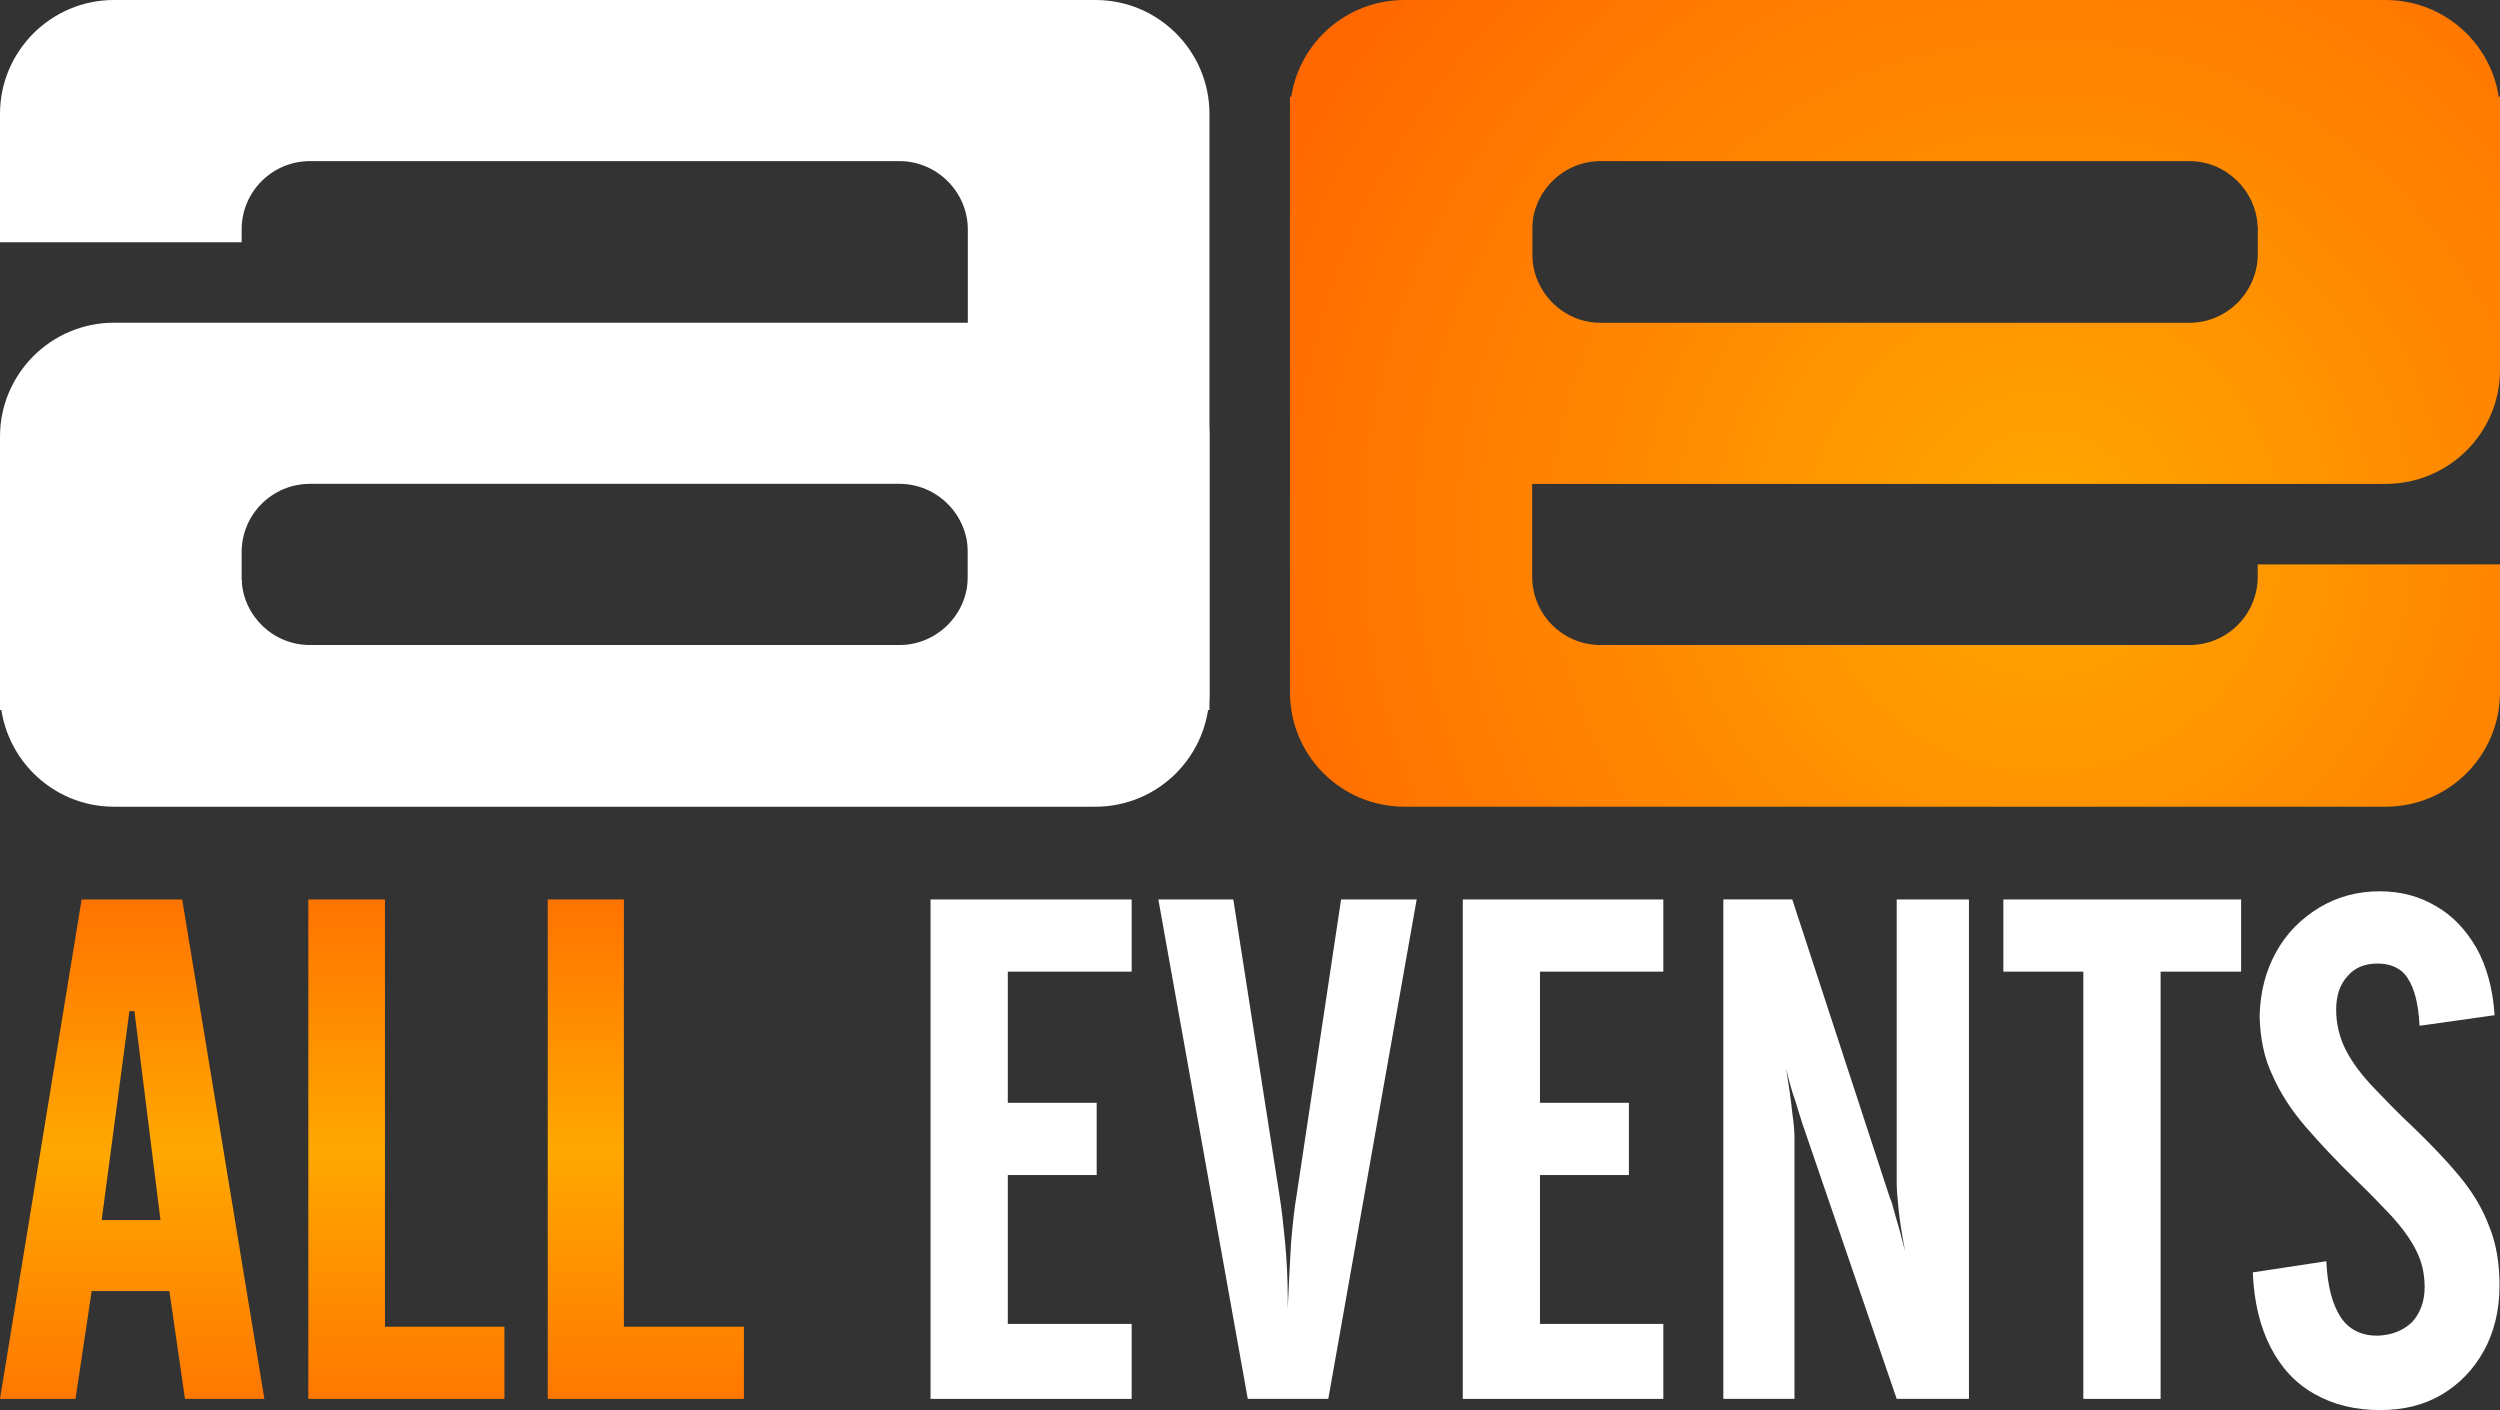
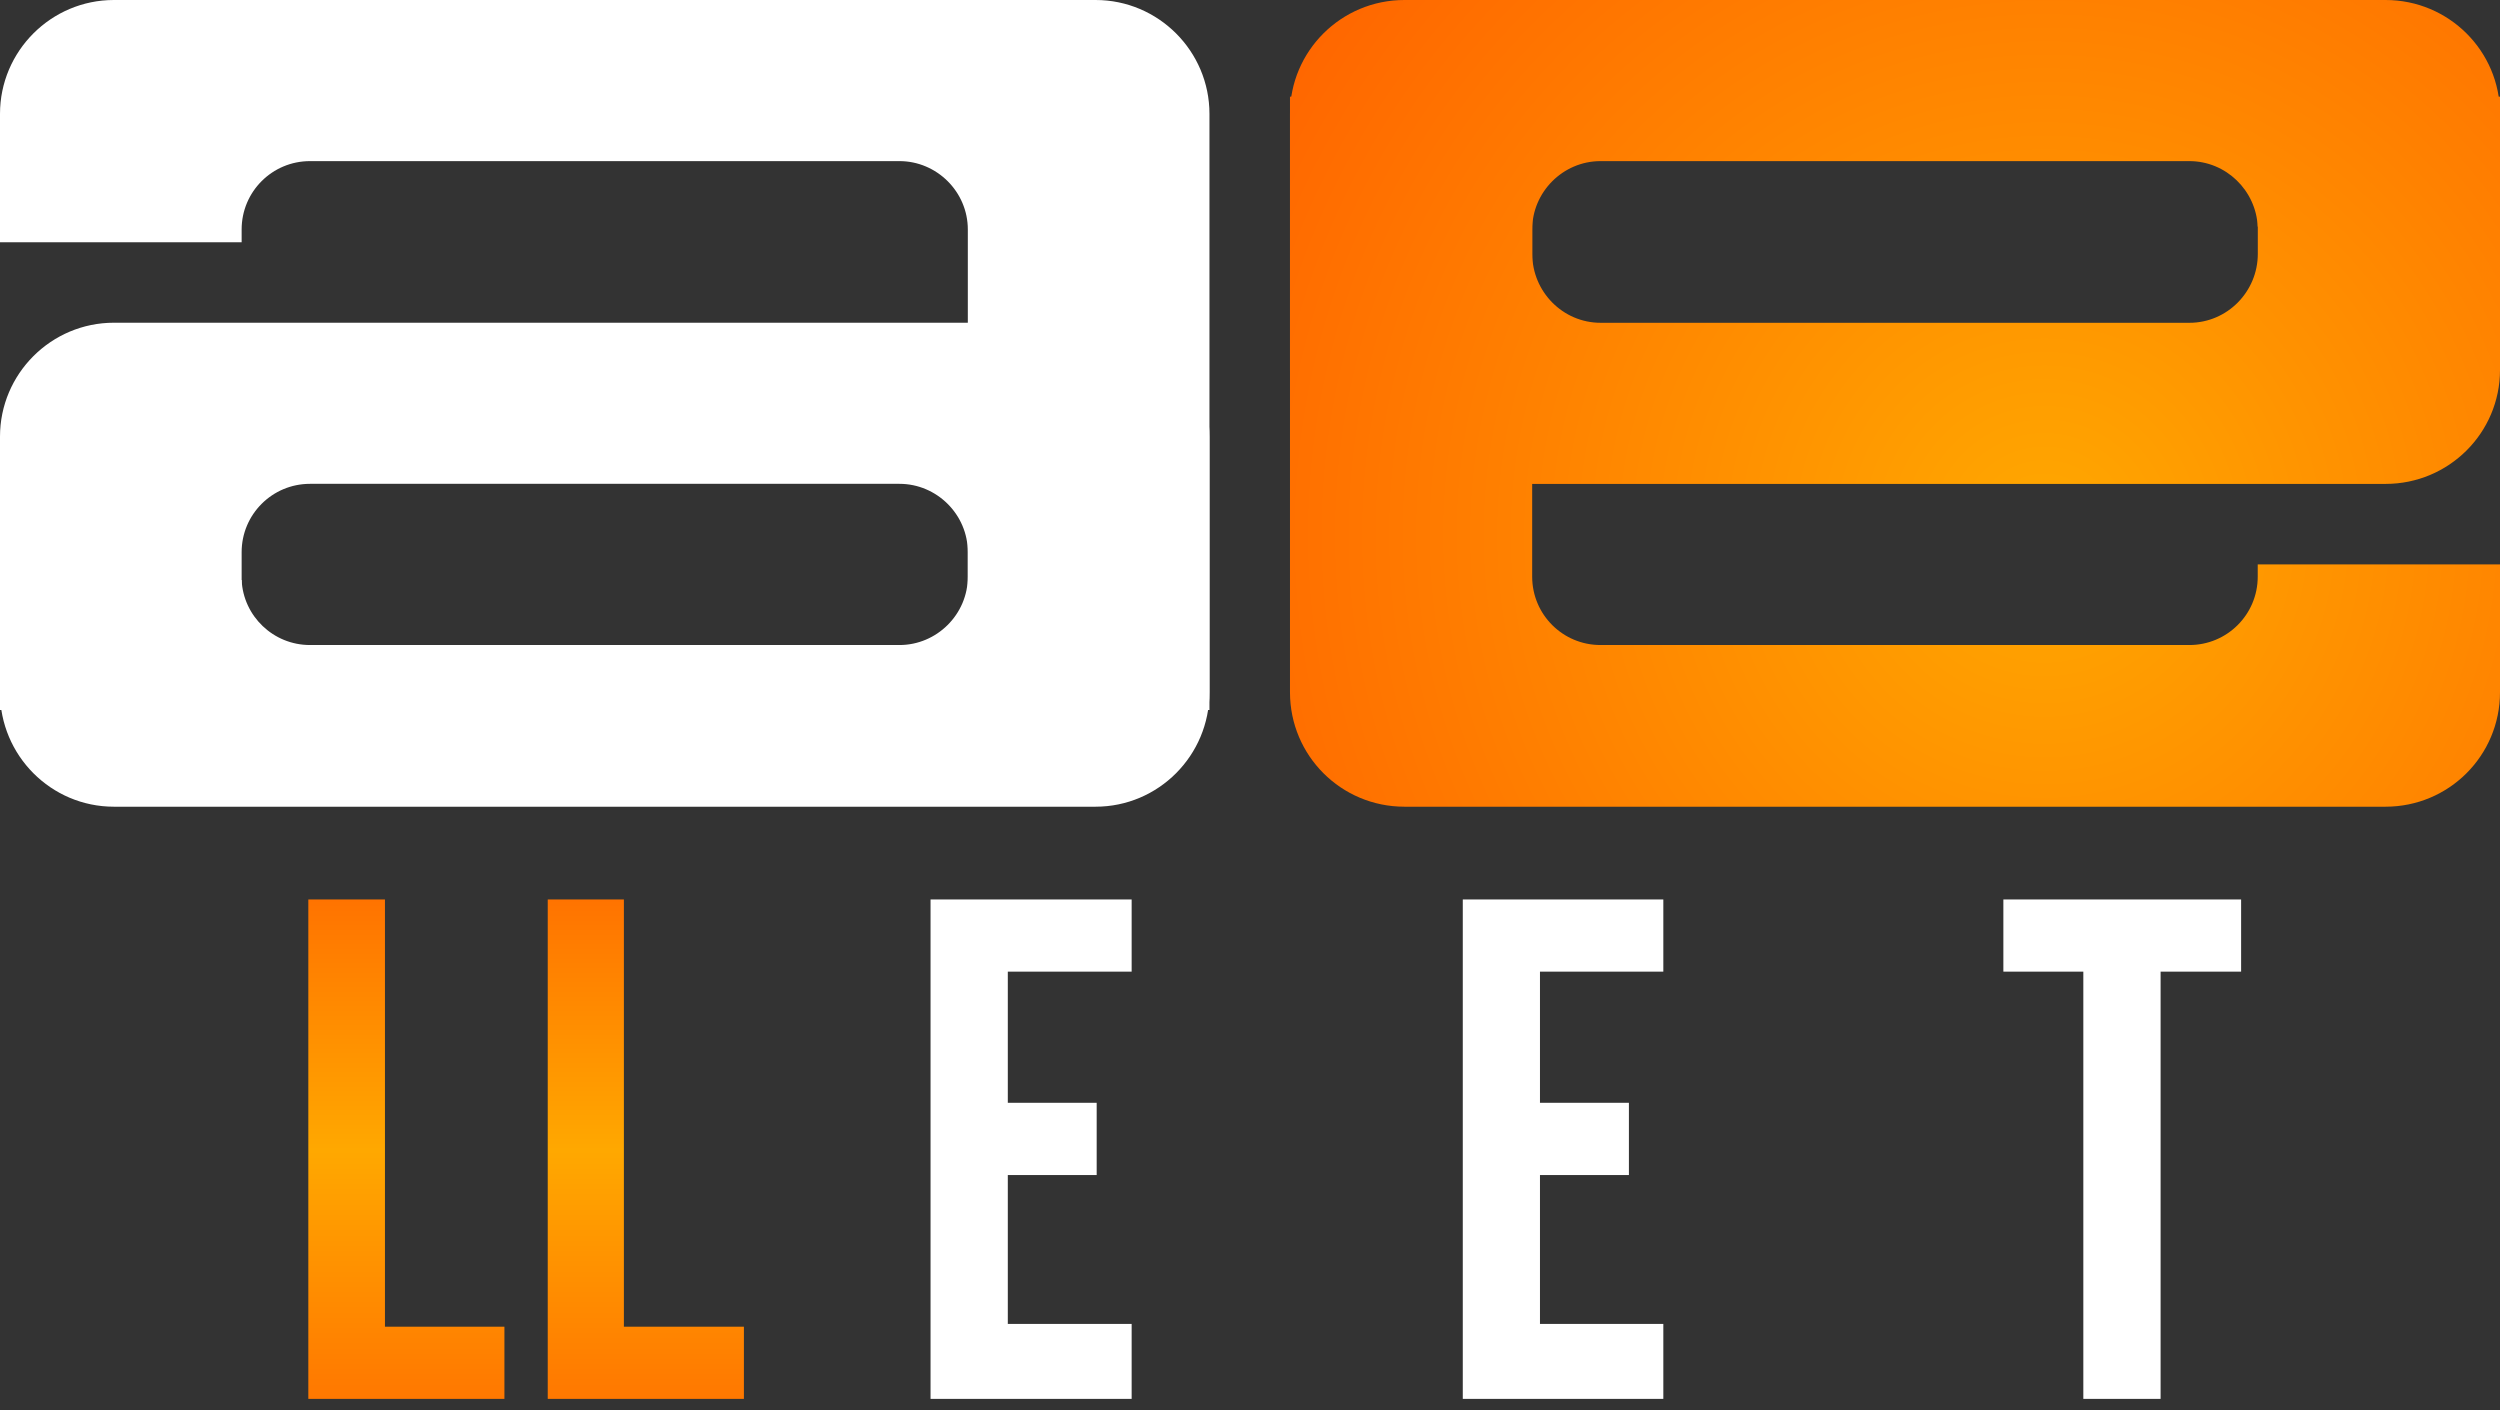
<svg xmlns="http://www.w3.org/2000/svg" xmlns:xlink="http://www.w3.org/1999/xlink" id="Layer_2" data-name="Layer 2" viewBox="0 0 314.52 177.39">
  <rect x="0" y="0" width="314.52" height="177.39" fill="#333333" stroke="none" />
  <defs>
    <style> .cls-1 { fill: url(#Linear_Gradient_1); } .cls-2, .cls-3, .cls-4 { fill-rule: evenodd; } .cls-2, .cls-5 { fill: #fff; } .cls-3 { fill: url(#Radial_Gradient_2); } .cls-6 { fill: url(#Linear_Gradient_1-3); } .cls-7 { fill: url(#Linear_Gradient_1-2); } .cls-4 { fill: url(#Radial_Gradient_2-2); } </style>
    <linearGradient id="Linear_Gradient_1" data-name="Linear Gradient 1" x1="16.63" y1="94.64" x2="16.63" y2="199.08" gradientUnits="userSpaceOnUse">
      <stop offset="0" stop-color="#ff5400" />
      <stop offset=".48" stop-color="#ffa800" />
      <stop offset="1" stop-color="#ff5400" />
    </linearGradient>
    <linearGradient id="Linear_Gradient_1-2" data-name="Linear Gradient 1" x1="51.13" x2="51.13" xlink:href="#Linear_Gradient_1" />
    <linearGradient id="Linear_Gradient_1-3" data-name="Linear Gradient 1" x1="81.25" x2="81.25" xlink:href="#Linear_Gradient_1" />
    <radialGradient id="Radial_Gradient_2" data-name="Radial Gradient 2" cx="257.21" cy="67.23" fx="257.21" fy="67.23" r="142.79" gradientUnits="userSpaceOnUse">
      <stop offset="0" stop-color="#ffa800" />
      <stop offset="1" stop-color="#ff5400" />
    </radialGradient>
    <radialGradient id="Radial_Gradient_2-2" data-name="Radial Gradient 2" r="142.79" xlink:href="#Radial_Gradient_2" />
  </defs>
  <g id="Layer_1-2" data-name="Layer 1">
-     <path class="cls-1" d="M12.79,153.49l3.49-26.28h.63l3.28,26.28h-7.41ZM0,175.99h9.5l2.03-13.56h9.78l1.96,13.56h9.99l-10.34-62.83h-12.65L0,175.99Z" />
    <polygon class="cls-7" points="38.79 175.99 63.46 175.99 63.46 166.91 48.43 166.91 48.43 113.16 38.79 113.16 38.79 175.99" />
    <polygon class="cls-6" points="68.91 175.99 93.59 175.99 93.59 166.91 78.49 166.91 78.49 113.16 68.91 113.16 68.91 175.99" />
    <polygon class="cls-5" points="117.07 175.99 142.37 175.99 142.37 166.56 126.79 166.56 126.79 147.83 137.97 147.83 137.97 138.74 126.79 138.74 126.79 122.24 142.37 122.24 142.37 113.16 117.07 113.16 117.07 175.99" />
-     <path class="cls-5" d="M145.73,113.16l11.25,62.83h10.13l11.12-62.83h-9.51l-5.59,37.18c-.28,1.61-.49,3.57-.7,5.94-.14,2.38-.28,5.1-.42,8.32v-1.12c0-2.72-.14-5.17-.35-7.34-.21-2.17-.42-4.05-.7-5.8l-5.8-37.18h-9.43Z" />
    <polygon class="cls-5" points="184.03 175.99 209.26 175.99 209.26 166.56 193.74 166.56 193.74 147.83 204.93 147.83 204.93 138.74 193.74 138.74 193.74 122.24 209.26 122.24 209.26 113.16 184.03 113.16 184.03 175.99" />
-     <path class="cls-5" d="M216.81,175.99h8.95v-32.85c0-.63-.07-1.75-.28-3.15-.14-1.47-.42-3.36-.77-5.59.35,1.54.7,2.86,1.12,3.98.35,1.12.63,2.1.91,2.94l11.88,34.67h9.09v-62.83h-9.09v35.79c0,.55.07,1.54.21,2.93.14,1.47.42,3.28.84,5.52-.49-1.96-.91-3.5-1.26-4.62-.28-1.12-.49-1.81-.63-2.03l-12.3-37.6h-8.67v62.83Z" />
    <polygon class="cls-5" points="252.04 122.24 262.1 122.24 262.1 175.99 271.82 175.99 271.82 122.24 281.95 122.24 281.95 113.16 252.04 113.16 252.04 122.24" />
-     <path class="cls-5" d="M283.42,160.06c.14,3.7.91,6.85,2.24,9.44,1.33,2.58,3.14,4.54,5.52,5.87,2.31,1.33,5.1,2.03,8.25,2.03,2.93,0,5.52-.63,7.76-1.95,2.24-1.33,3.99-3.15,5.31-5.52,1.26-2.31,1.96-5.03,1.96-8.18,0-2.86-.42-5.38-1.33-7.54-.84-2.24-2.09-4.27-3.7-6.22-1.61-1.96-3.57-3.98-5.8-6.15-1.89-1.75-3.49-3.43-4.96-4.96-1.47-1.54-2.66-3.08-3.5-4.69-.84-1.61-1.26-3.36-1.26-5.17s.49-3.21,1.47-4.26c.91-1.05,2.17-1.54,3.71-1.54,1.75,0,3.08.63,3.84,1.89.84,1.26,1.33,3.21,1.47,5.94l9.44-1.33c-.21-3.29-.98-6.08-2.24-8.39-1.33-2.31-3.01-4.12-5.1-5.31-2.1-1.26-4.47-1.89-7.13-1.89-2.8,0-5.31.7-7.55,2.03-2.31,1.4-4.13,3.21-5.45,5.59-1.33,2.38-2.03,5.1-2.09,8.11.07,2.72.56,5.24,1.61,7.41.98,2.23,2.37,4.4,4.19,6.5,1.82,2.1,3.84,4.26,6.22,6.57,1.75,1.68,3.29,3.29,4.61,4.68,1.26,1.4,2.31,2.8,3.01,4.19.77,1.47,1.12,3.01,1.12,4.75s-.56,3.28-1.61,4.4c-1.12,1.05-2.52,1.61-4.33,1.68-2.03,0-3.57-.77-4.61-2.31-1.05-1.61-1.68-3.91-1.82-7.06l-9.23,1.4Z" />
    <path class="cls-2" d="M0,87.09v-14.12h30.4c.21,4.54,3.98,8.18,8.6,8.18h74.16c4.68,0,8.6-3.84,8.6-8.6V28.87c0-4.75-3.91-8.6-8.6-8.6H39c-4.75,0-8.6,3.84-8.6,8.6v1.61H0V14.33C0,6.43,6.43,0,14.33,0h123.5c7.9,0,14.33,6.43,14.33,14.33v72.76c0,7.97-6.43,14.4-14.33,14.4H14.33c-7.9,0-14.33-6.43-14.33-14.4Z" />
    <path class="cls-2" d="M0,89.32v-34.39c0-7.9,6.43-14.33,14.33-14.33h123.5c7.9,0,14.33,6.43,14.33,14.33v34.39h-30.4v-19.85c0-4.75-3.91-8.6-8.6-8.6H39c-4.75,0-8.6,3.84-8.6,8.6v19.85H0Z" />
    <path class="cls-3" d="M314.52,14.33v14.19h-30.48c-.21-4.55-3.98-8.25-8.6-8.25h-74.08c-4.75,0-8.6,3.91-8.6,8.6v43.68c0,4.75,3.84,8.6,8.6,8.6h74.08c4.75,0,8.6-3.84,8.6-8.6v-1.54h30.48v16.08c0,7.97-6.43,14.4-14.4,14.4h-123.43c-7.97,0-14.4-6.43-14.4-14.4V14.33c0-7.9,6.43-14.33,14.4-14.33h123.43c7.97,0,14.4,6.43,14.4,14.33Z" />
    <path class="cls-4" d="M314.52,12.16v34.39c0,7.9-6.43,14.33-14.4,14.33h-123.43c-7.97,0-14.4-6.43-14.4-14.33V12.16h30.48v19.78c0,4.75,3.84,8.67,8.6,8.67h74.08c4.75,0,8.6-3.91,8.6-8.67V12.16h30.48Z" />
  </g>
</svg>